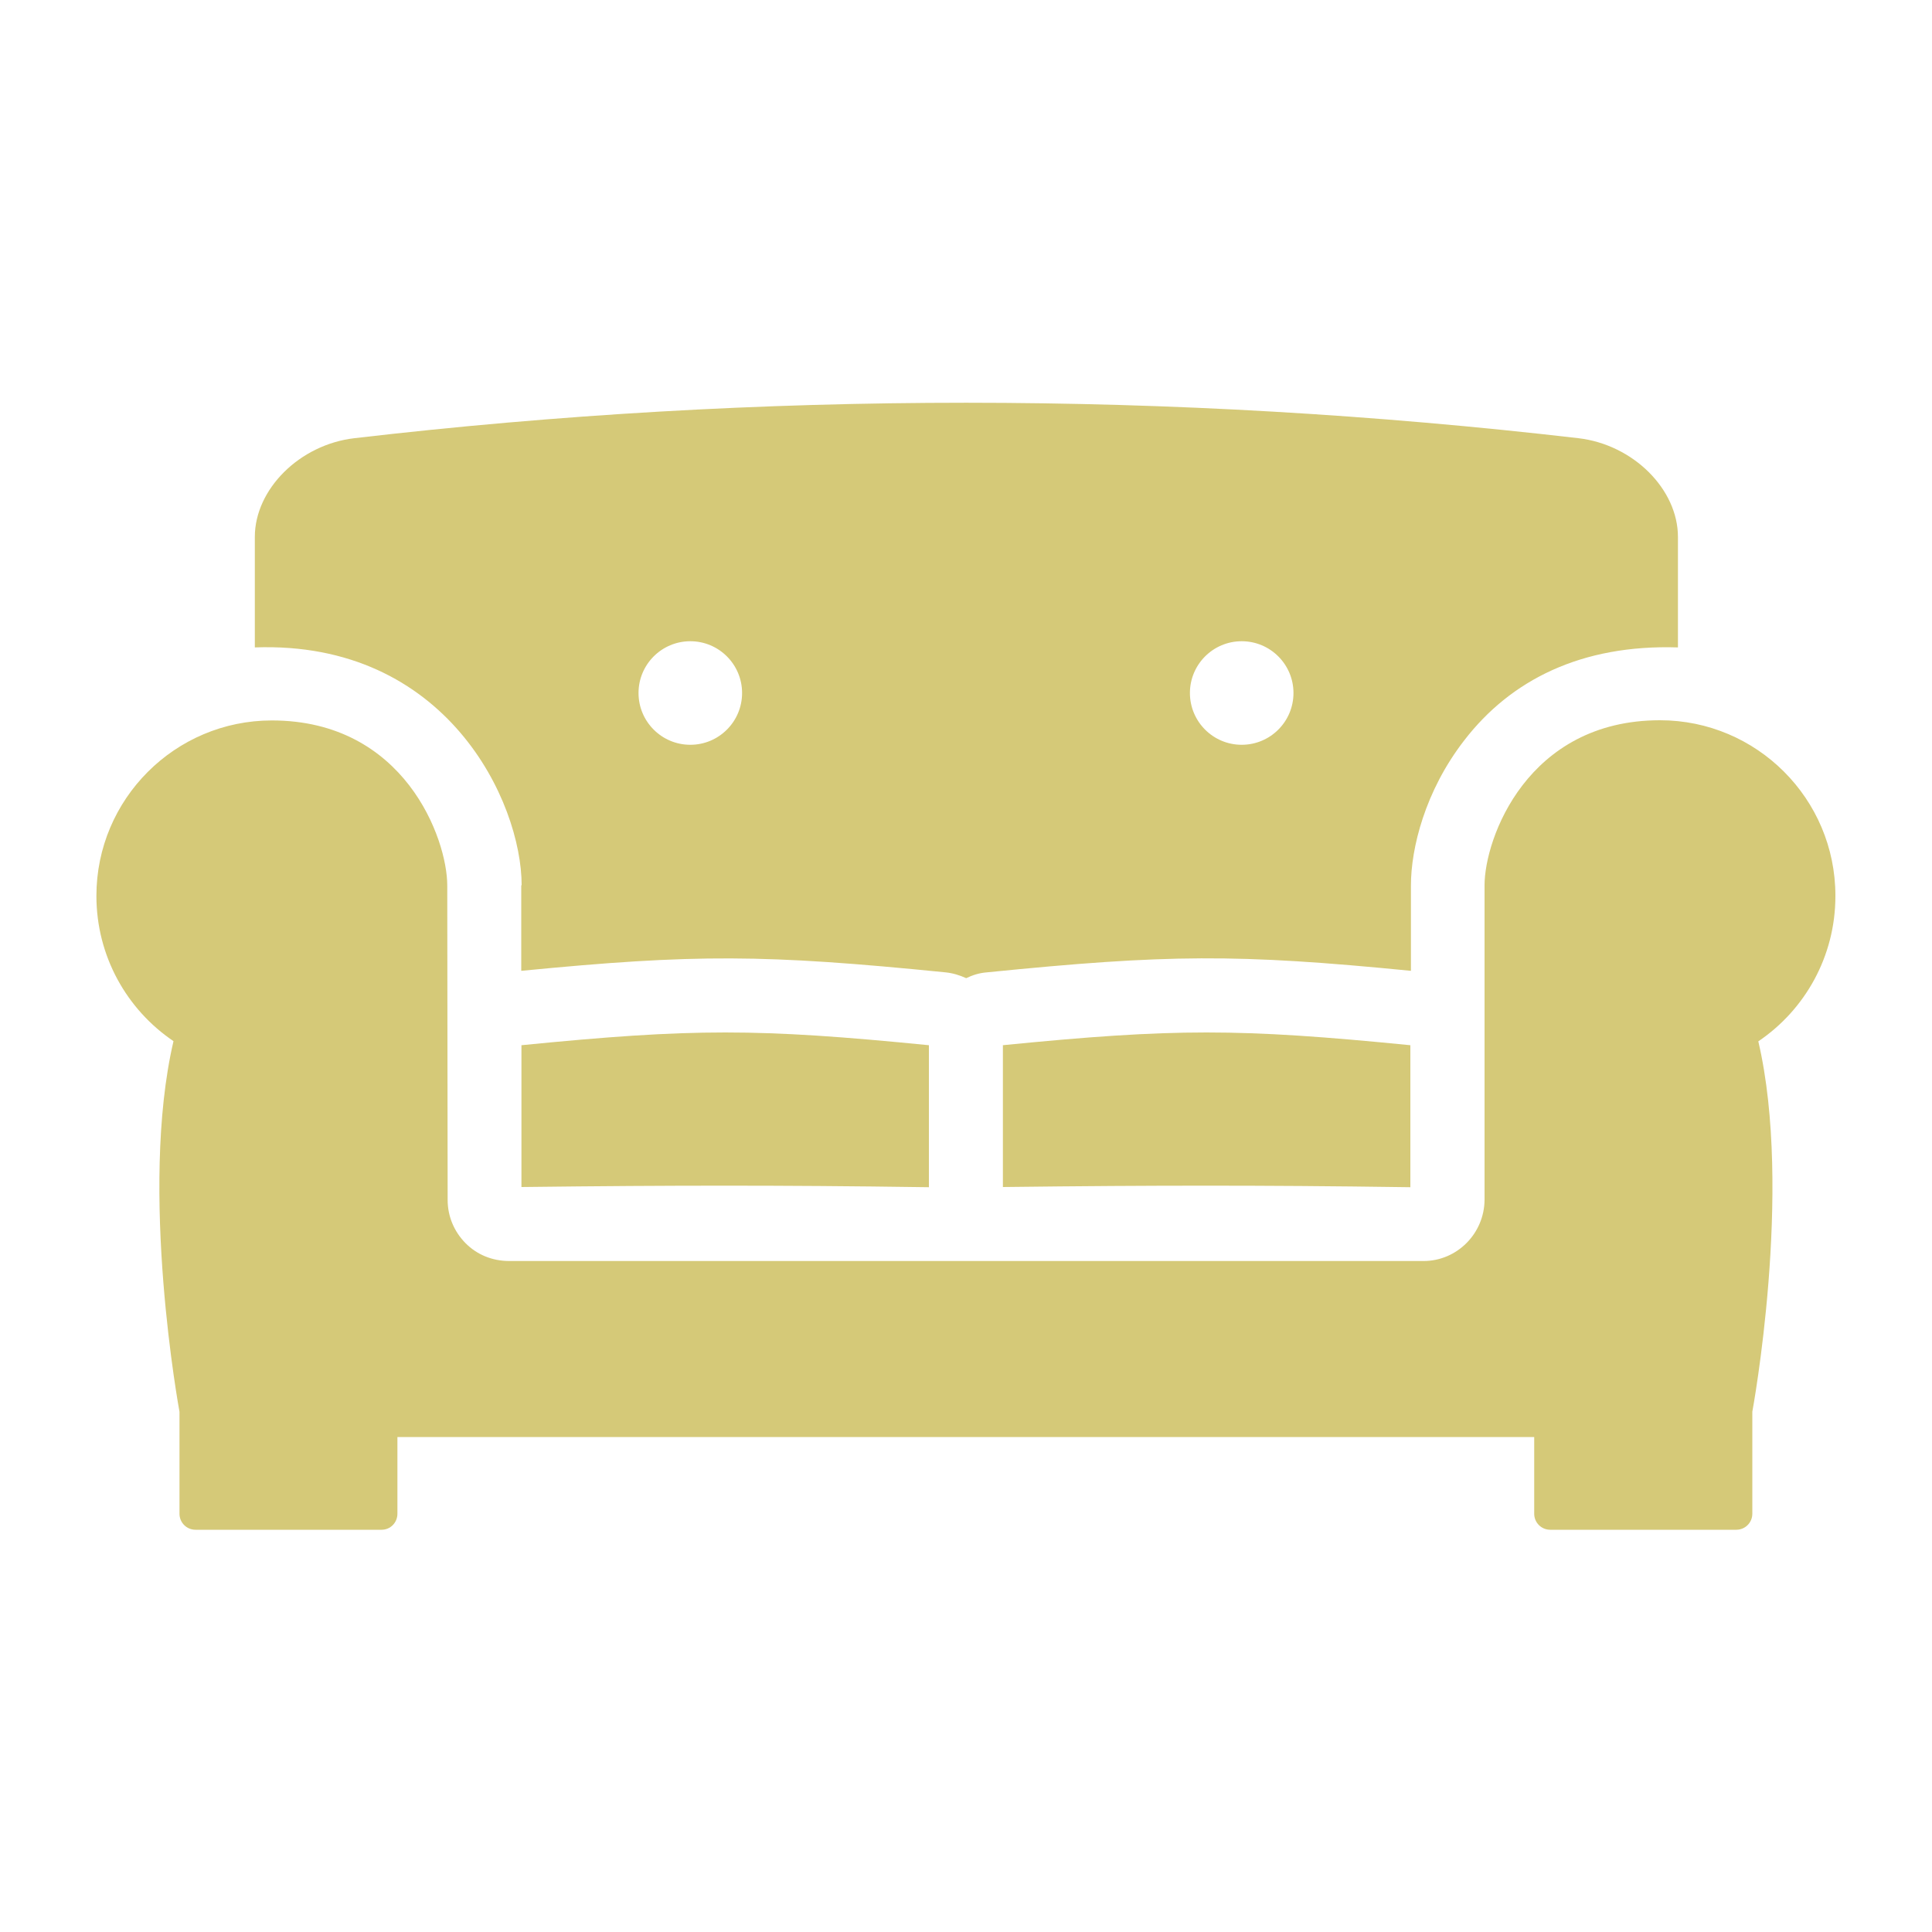
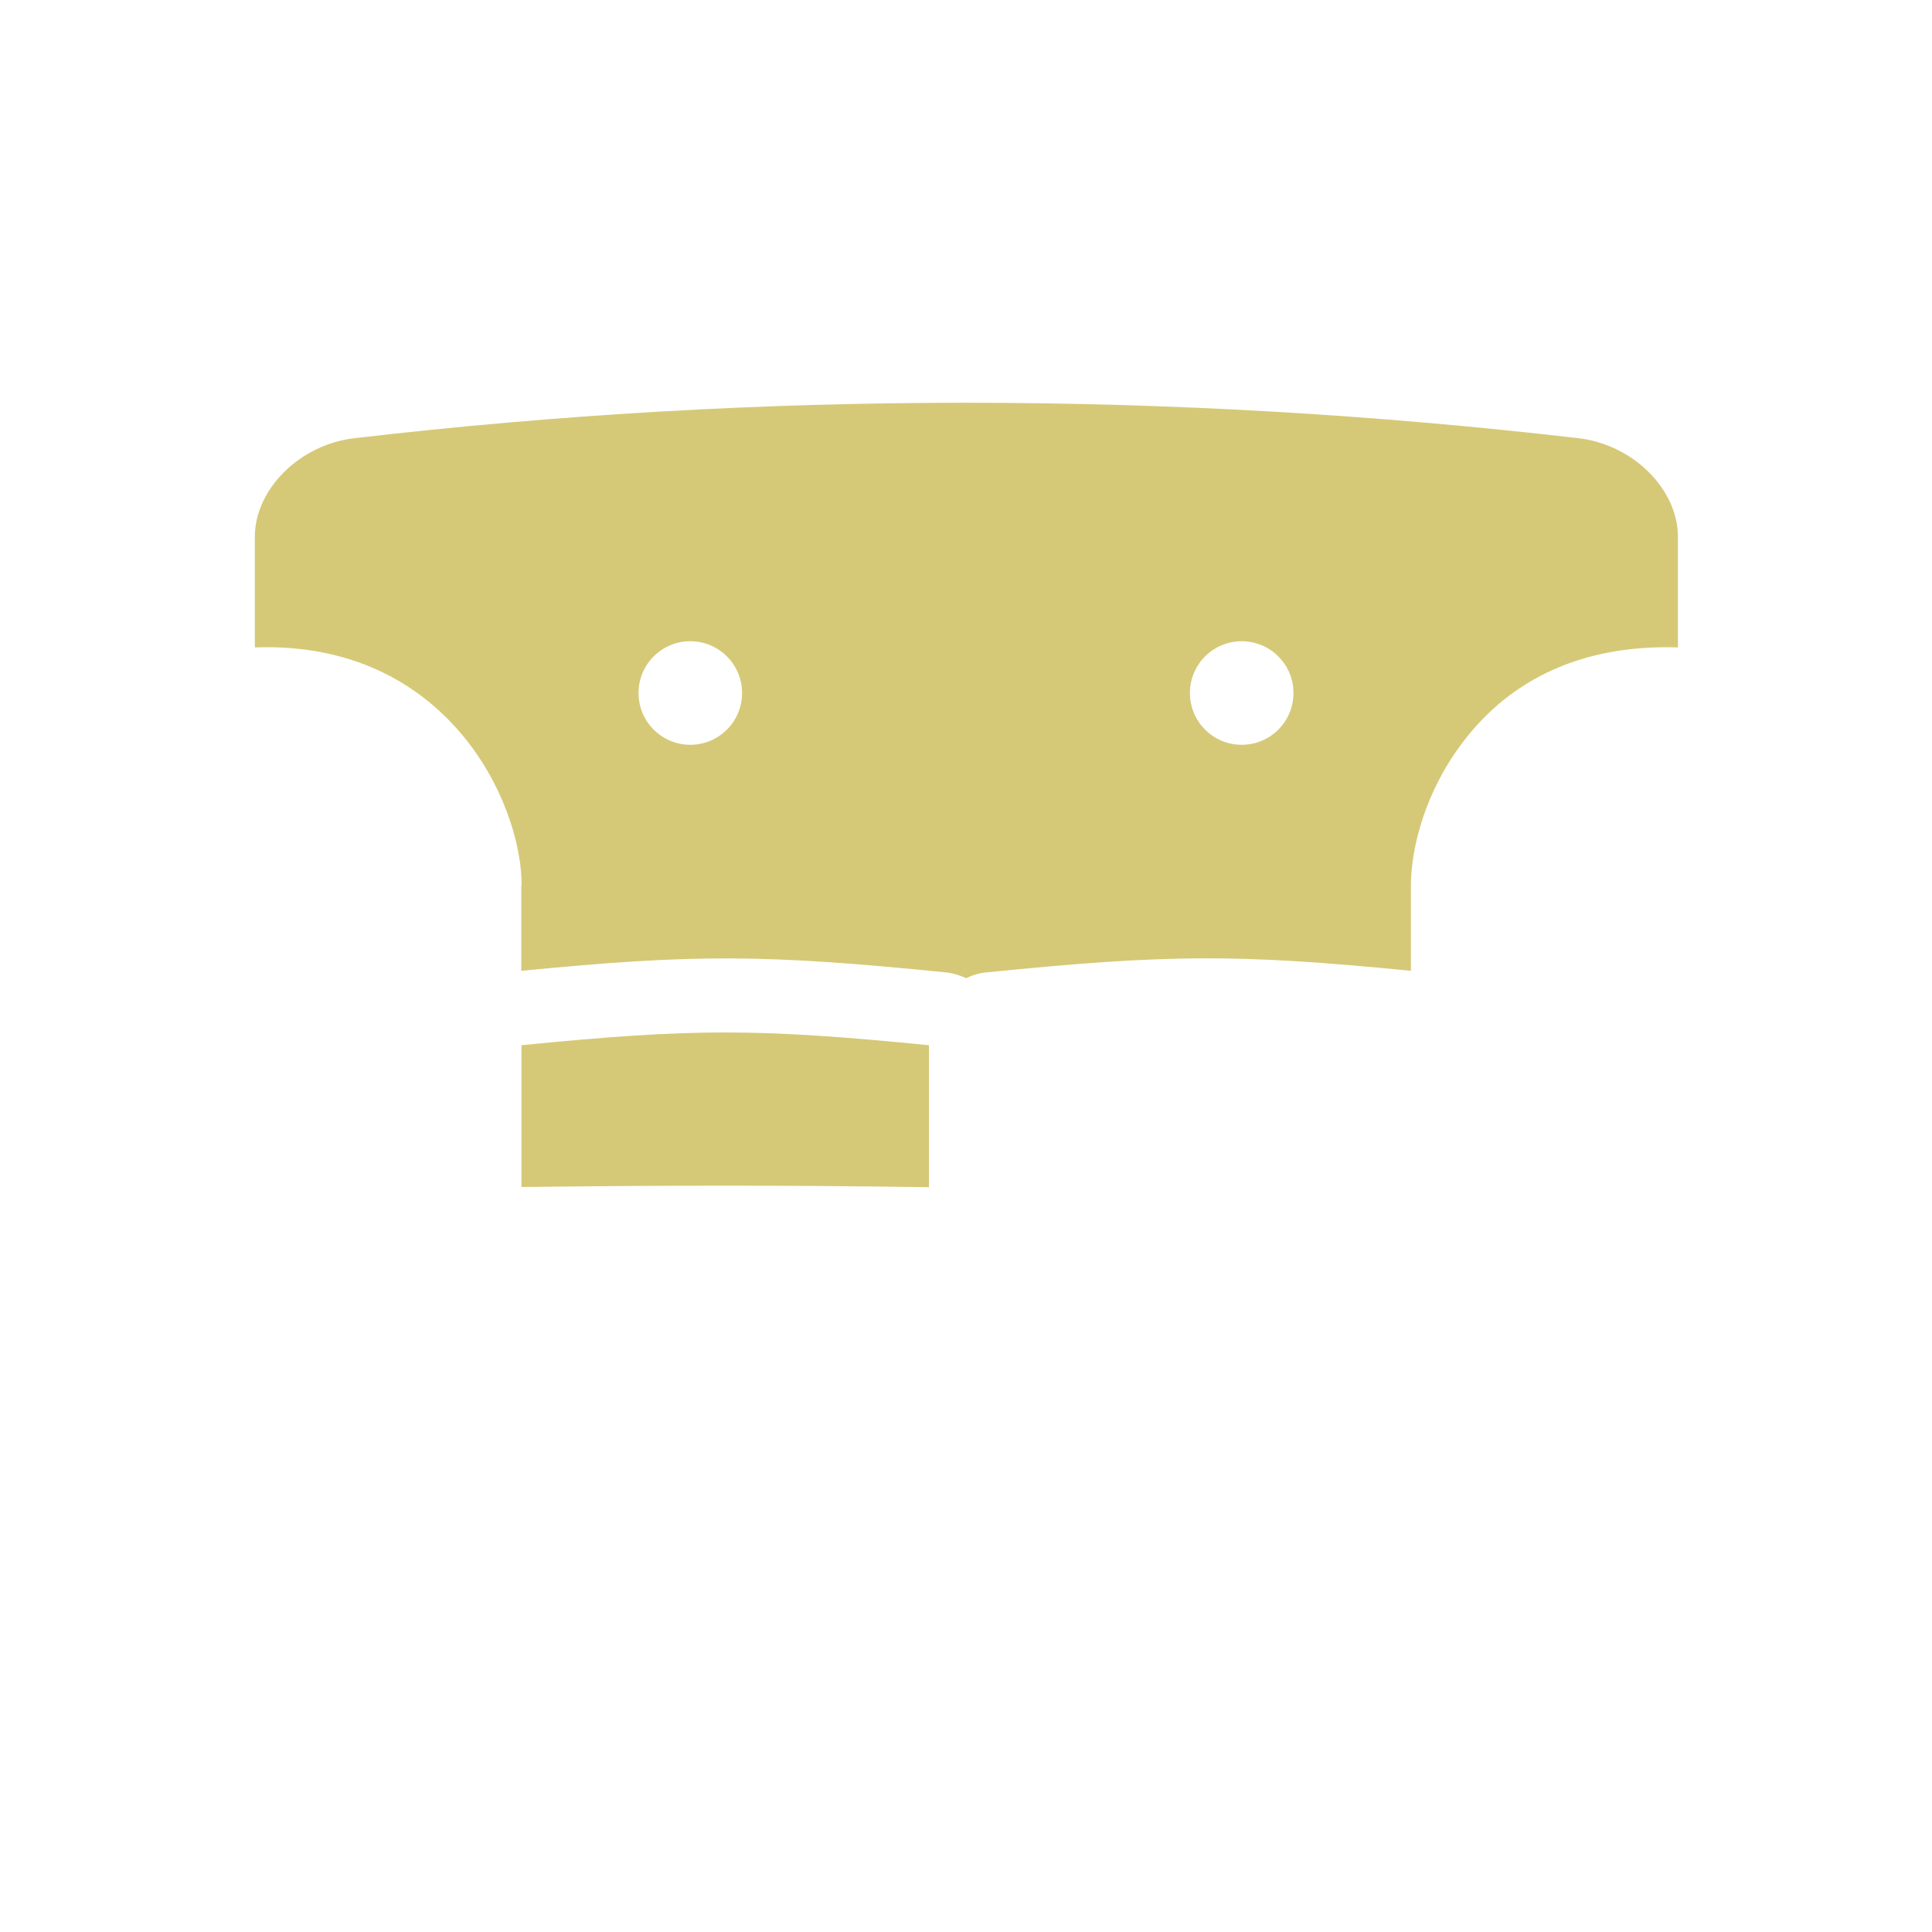
<svg xmlns="http://www.w3.org/2000/svg" id="Layer_1" viewBox="0 0 100 100">
  <defs>
    <style>.cls-1{fill:#d5c978;stroke-width:0px;}</style>
  </defs>
  <path class="cls-1" d="M26.98,45.82v4.43c9.02-.88,12.59-.86,21.97.08.38.04.73.15,1.06.3.33-.16.68-.27,1.06-.3,9.36-.94,12.94-.97,21.96-.08v-4.43c0-1.9.72-4.87,2.76-7.5,2.41-3.13,6.07-4.97,11.06-4.81v-5.72c0-2.46-2.31-4.78-5.16-5.11-21-2.44-42.34-2.45-63.34,0-2.85.33-5.16,2.65-5.16,5.11v5.72c9.93-.36,13.81,8,13.81,12.31ZM64.27,33.19c1.48,0,2.68,1.2,2.68,2.68s-1.2,2.68-2.68,2.68-2.68-1.2-2.68-2.68,1.2-2.68,2.68-2.68ZM35.73,33.19c1.48,0,2.68,1.2,2.68,2.68s-1.2,2.68-2.68,2.68-2.68-1.2-2.68-2.68,1.2-2.68,2.68-2.68Z" />
-   <path class="cls-1" d="M95,46.36c0-5.01-4.07-9.08-9.08-9.08-6.87,0-9.08,6.13-9.08,8.54v16.28c-.01,1.74-1.42,3.17-3.16,3.17H26.36c-.88,0-1.68-.33-2.27-.93-.59-.6-.92-1.39-.92-2.23l-.02-16.28c0-2.41-2.21-8.54-9.08-8.54-5.01,0-9.08,4.07-9.08,9.08,0,3.13,1.58,5.89,3.99,7.52-1.81,7.75.31,19.18.31,19.18v5.28c0,.46.37.83.83.83h9.63c.46,0,.82-.37.82-.83v-3.97h58.84v3.97c0,.46.37.83.83.83h9.63c.46,0,.83-.37.83-.83v-5.28s2.12-11.43.31-19.17c2.41-1.63,3.99-4.39,3.99-7.52Z" />
  <path class="cls-1" d="M26.99,54.09v7.35c4.14-.05,7.33-.07,10.52-.07s6.41.02,10.57.08v-1s0-6.35,0-6.35c-8.88-.88-12.21-.88-21.09,0Z" />
-   <path class="cls-1" d="M51.91,54.09v7.35c4.14-.05,7.33-.07,10.52-.07s6.41.02,10.57.08v-7.35c-8.88-.88-12.22-.88-21.1,0Z" />
</svg>